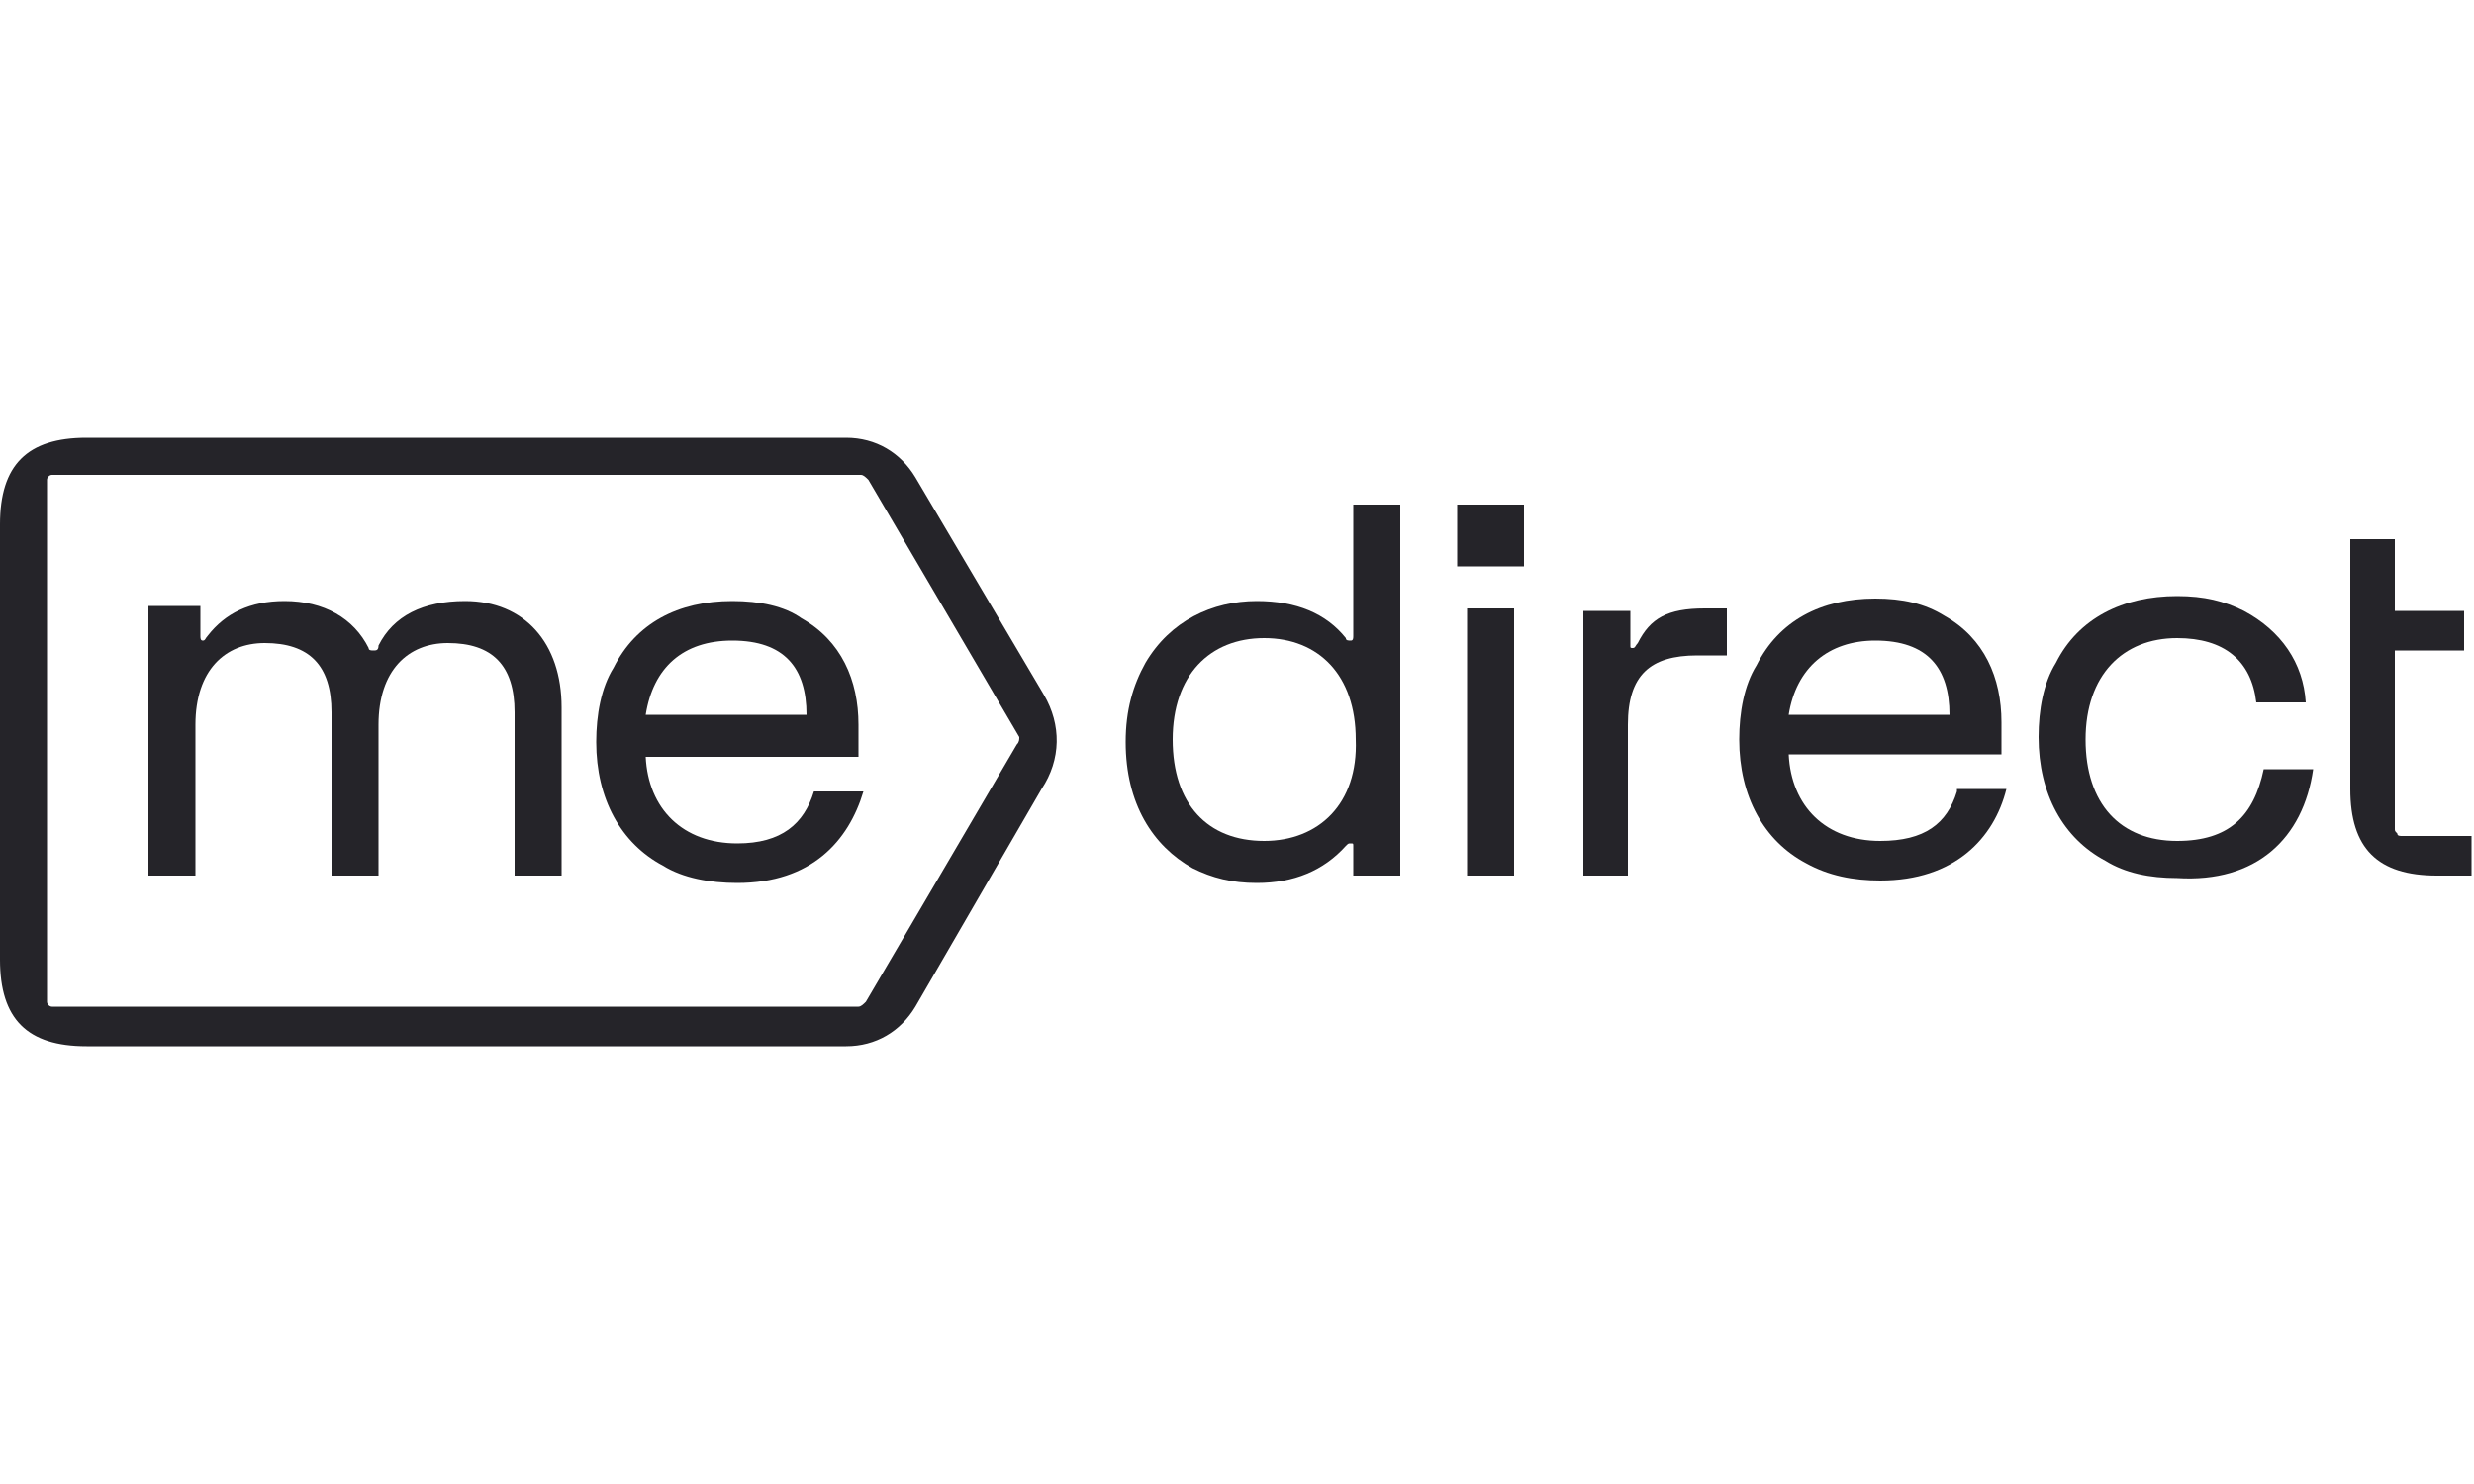
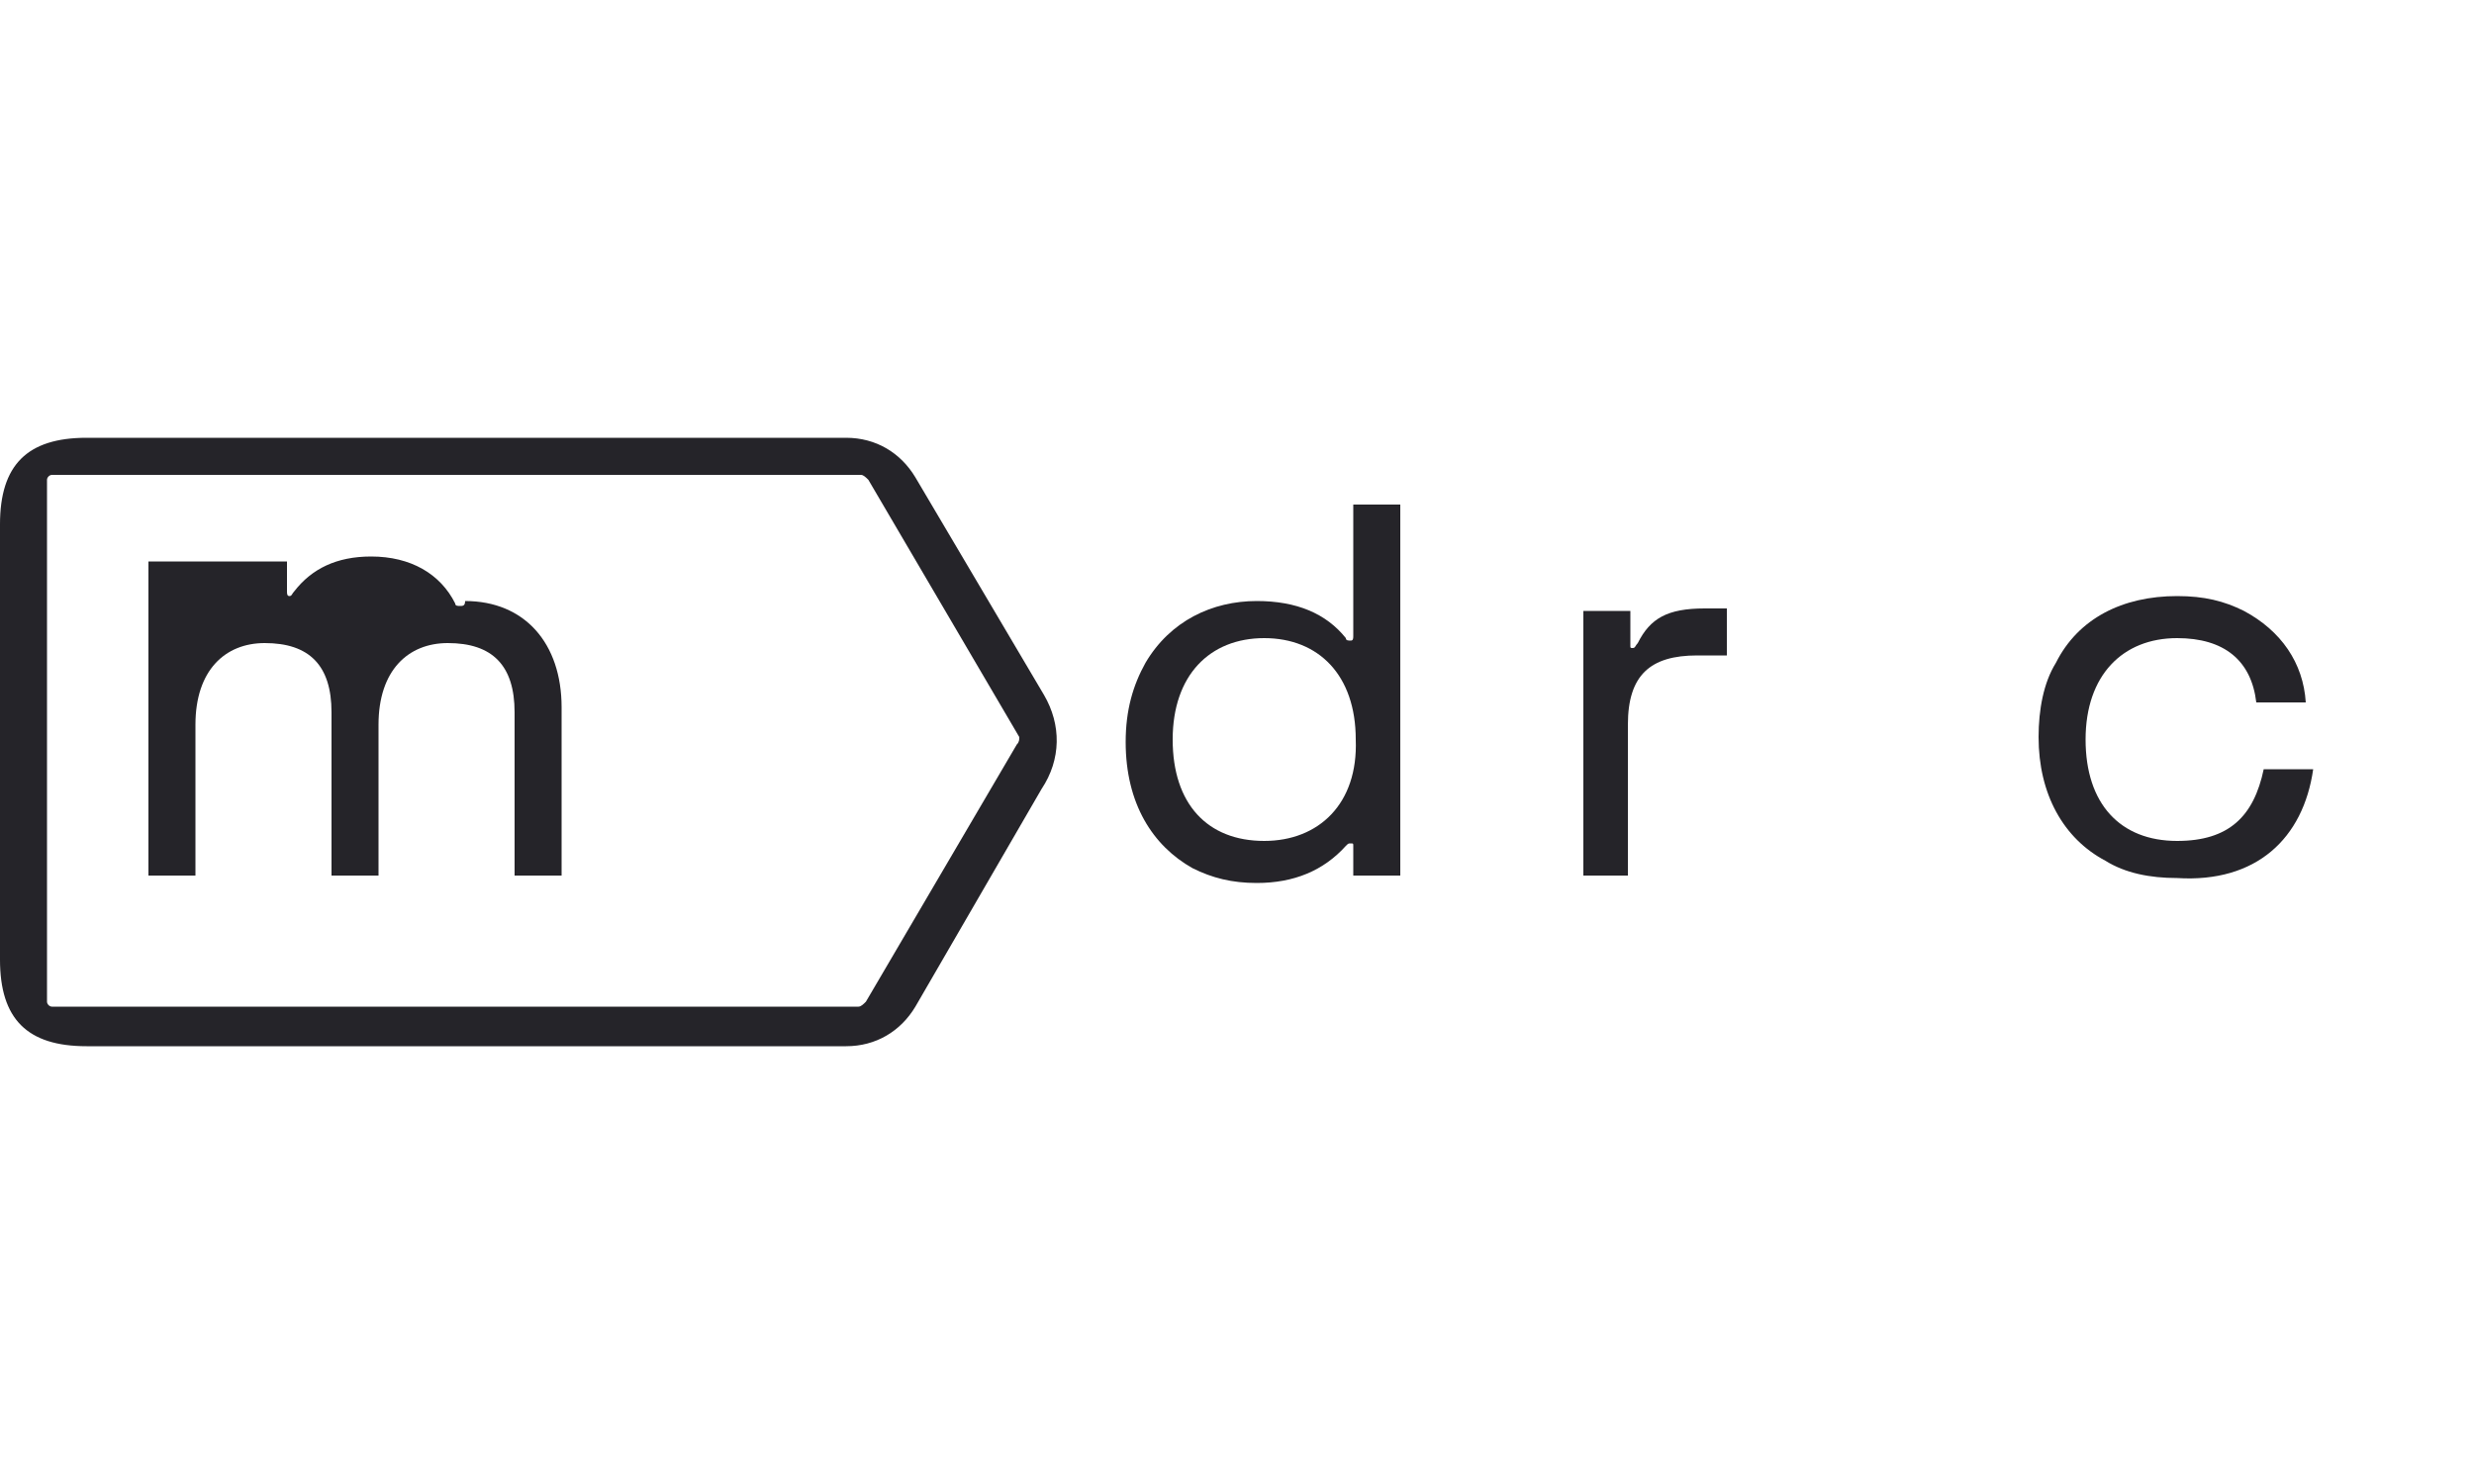
<svg xmlns="http://www.w3.org/2000/svg" version="1.1" id="Layer_1" x="0px" y="0px" width="100px" height="60px" viewBox="0 0 100 60" style="enable-background:new 0 0 100 60;" xml:space="preserve">
  <style type="text/css">
	.st0{fill:#252429;}
</style>
  <g>
-     <path class="st0" d="M95,21.7v10.2c0,2.4,1.1,3.5,3.5,3.5h1.4v-1.6h-2.8c-0.1,0-0.2,0-0.2-0.1c-0.1-0.1-0.1-0.1-0.1-0.2v-7.2h2.8   v-1.6h-2.8v-2.9H95z" />
    <path class="st0" d="M93.5,31.1h-2C91.1,33,90.1,34,88,34c-2.3,0-3.7-1.5-3.7-4.1c0-2.6,1.5-4.1,3.7-4.1c1.9,0,3,0.9,3.2,2.6h2   c-0.1-1.6-1-2.9-2.5-3.7c-0.8-0.4-1.6-0.6-2.7-0.6c-2.2,0-4,0.9-4.9,2.7c-0.5,0.8-0.7,1.9-0.7,3c0,2.3,1,4.1,2.7,5   c0.8,0.5,1.8,0.7,2.9,0.7C91.2,35.7,93.1,33.9,93.5,31.1z" />
-     <path class="st0" d="M79.1,32C78.7,33.3,77.8,34,76,34c-2.2,0-3.6-1.4-3.7-3.5h8.6v-1.3c0-1.8-0.7-3.4-2.3-4.3   c-0.8-0.5-1.7-0.7-2.8-0.7c-2.2,0-3.9,0.9-4.8,2.7c-0.5,0.8-0.7,1.9-0.7,3c0,2.3,1,4.1,2.7,5c0.9,0.5,1.9,0.7,3,0.7   c3,0,4.6-1.7,5.1-3.7H79.1L79.1,32z M75.8,25.9c2.1,0,3,1.1,3,3h-6.5C72.6,27,73.9,25.9,75.8,25.9z" />
    <path class="st0" d="M63.9,35.4h1.9v-6.1c0-2,0.9-2.8,2.8-2.8h1.2v-1.9h-0.9c-1.5,0-2.2,0.4-2.7,1.4c-0.1,0.1-0.1,0.2-0.2,0.2   c-0.1,0-0.1,0-0.1-0.1v-1.4h-1.9V35.4L63.9,35.4z" />
-     <path class="st0" d="M61.6,20.4h-2.7v2.5h2.7V20.4z" />
-     <path class="st0" d="M61.2,24.6h-1.9v10.8h1.9V24.6z" />
    <path class="st0" d="M54.7,20.4v5.3c0,0.1,0,0.2-0.1,0.2c-0.1,0-0.2,0-0.2-0.1c-0.8-1-2-1.5-3.6-1.5c-1.8,0-3.5,0.8-4.5,2.5   c-0.5,0.9-0.8,1.9-0.8,3.2c0,2.5,1.1,4.2,2.7,5.1c0.8,0.4,1.6,0.6,2.6,0.6c1.5,0,2.7-0.5,3.6-1.5c0.1-0.1,0.1-0.1,0.2-0.1   c0.1,0,0.1,0,0.1,0.1v1.2h1.9V20.4H54.7z M51.1,34c-2.3,0-3.7-1.5-3.7-4.1c0-2.6,1.5-4.1,3.7-4.1c2.2,0,3.7,1.5,3.7,4.1   C54.9,32.5,53.3,34,51.1,34z" />
-     <path class="st0" d="M6,35.4h1.9v-6.1c0-2.2,1.2-3.3,2.8-3.3c1.8,0,2.7,0.9,2.7,2.8v6.6h1.9v-6.1c0-2.2,1.2-3.3,2.8-3.3   c1.8,0,2.7,0.9,2.7,2.8v6.6h1.9v-6.8c0-2.6-1.5-4.3-3.9-4.3c-1.7,0-2.9,0.6-3.5,1.8c0,0.2-0.1,0.2-0.2,0.2c-0.1,0-0.2,0-0.2-0.1   c-0.6-1.2-1.8-1.9-3.4-1.9c-1.4,0-2.4,0.5-3.1,1.4c-0.1,0.1-0.1,0.2-0.2,0.2c-0.1,0-0.1-0.1-0.1-0.2v-1.2H6V35.4L6,35.4z" />
+     <path class="st0" d="M6,35.4h1.9v-6.1c0-2.2,1.2-3.3,2.8-3.3c1.8,0,2.7,0.9,2.7,2.8v6.6h1.9v-6.1c0-2.2,1.2-3.3,2.8-3.3   c1.8,0,2.7,0.9,2.7,2.8v6.6h1.9v-6.8c0-2.6-1.5-4.3-3.9-4.3c0,0.2-0.1,0.2-0.2,0.2c-0.1,0-0.2,0-0.2-0.1   c-0.6-1.2-1.8-1.9-3.4-1.9c-1.4,0-2.4,0.5-3.1,1.4c-0.1,0.1-0.1,0.2-0.2,0.2c-0.1,0-0.1-0.1-0.1-0.2v-1.2H6V35.4L6,35.4z" />
    <path class="st0" d="M42.2,28.1L37,19.3c-0.6-1-1.6-1.6-2.8-1.6H3.5c-2.4,0-3.5,1.1-3.5,3.5v17.6c0,2.4,1.1,3.5,3.5,3.5h30.7   c1.2,0,2.2-0.6,2.8-1.6l5.1-8.8C42.9,30.7,42.9,29.3,42.2,28.1z M41.1,30.1l-6.1,10.4c-0.1,0.1-0.2,0.2-0.3,0.2H2.1   c-0.1,0-0.2-0.1-0.2-0.2V19.4c0-0.1,0.1-0.2,0.2-0.2h32.7c0.1,0,0.2,0.1,0.3,0.2l6.1,10.4C41.2,29.9,41.2,30,41.1,30.1z" />
-     <path class="st0" d="M32.9,32c-0.4,1.3-1.3,2.1-3.1,2.1c-2.2,0-3.6-1.4-3.7-3.5h8.6v-1.3c0-1.8-0.7-3.4-2.3-4.3   c-0.7-0.5-1.7-0.7-2.8-0.7c-2.2,0-3.9,0.9-4.8,2.7c-0.5,0.8-0.7,1.9-0.7,3c0,2.3,1,4.1,2.7,5c0.8,0.5,1.9,0.7,3,0.7   c3,0,4.5-1.7,5.1-3.7C34.9,32,32.9,32,32.9,32z M29.6,25.9c2.1,0,3,1.1,3,3h-6.5C26.4,27,27.6,25.9,29.6,25.9z" />
  </g>
</svg>